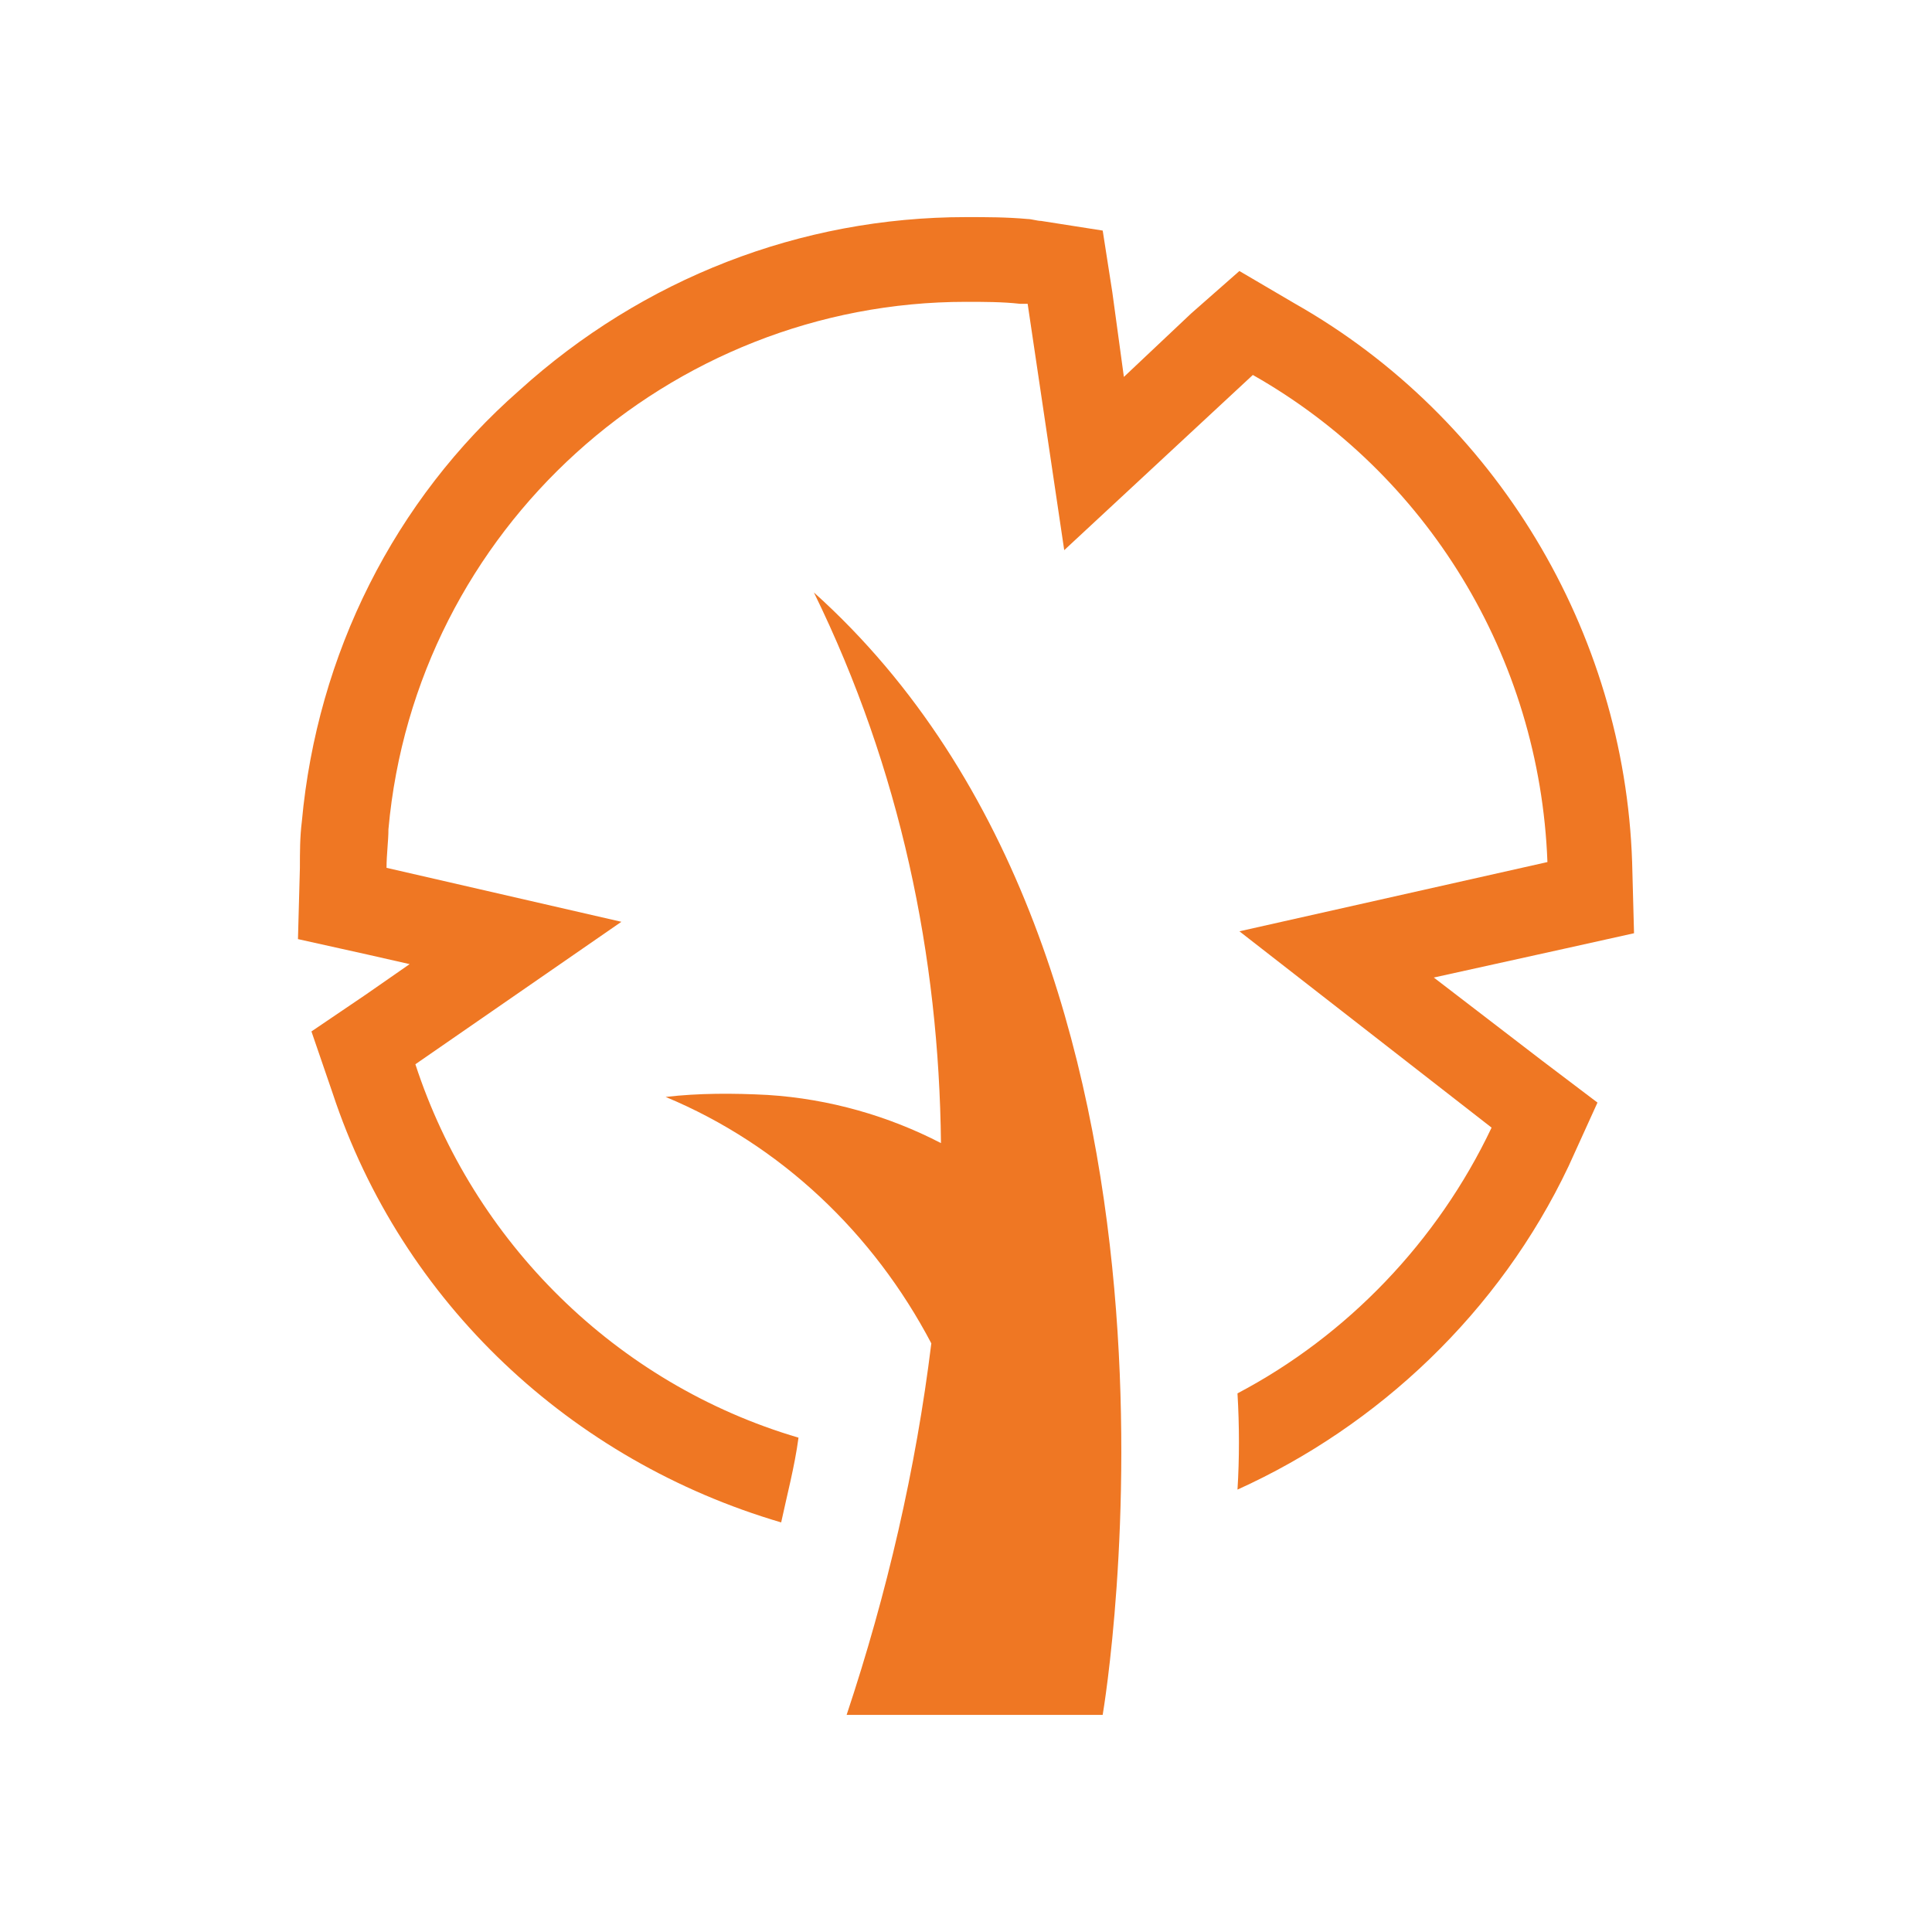
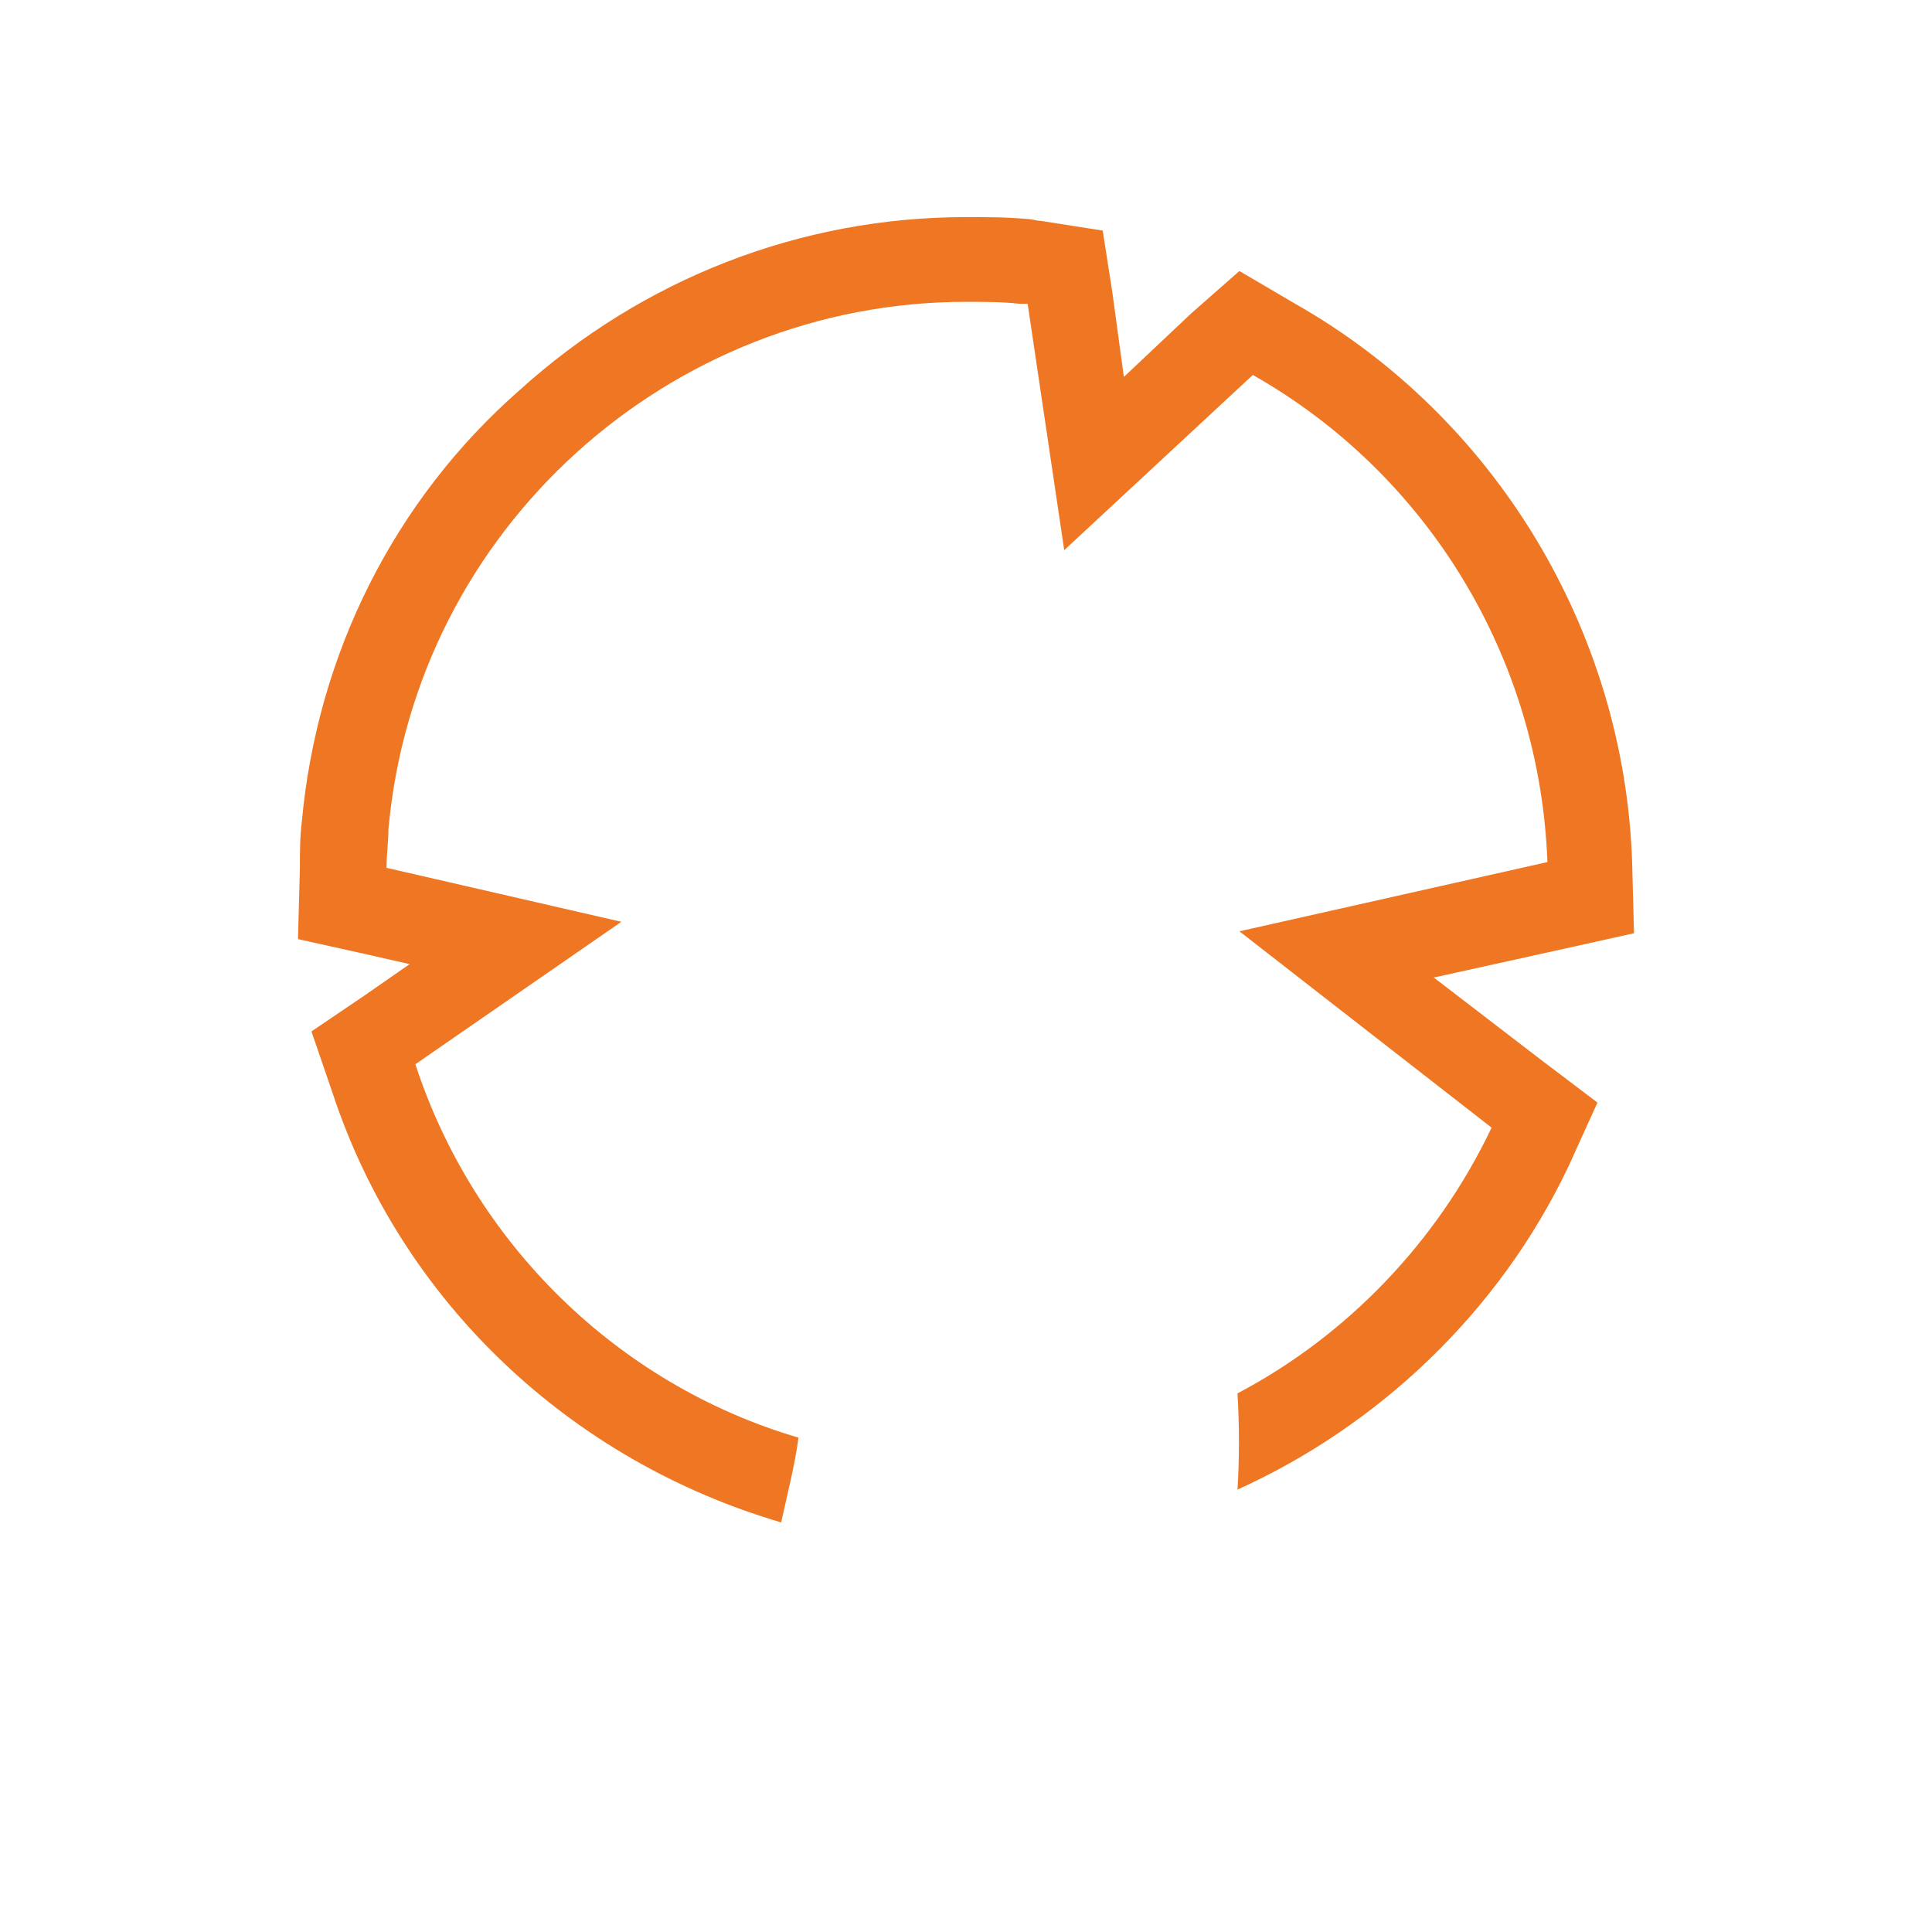
<svg xmlns="http://www.w3.org/2000/svg" version="1.1" id="Layer_1" x="0px" y="0px" width="75px" height="75px" viewBox="0 0 75 75" enable-background="new 0 0 75 75" xml:space="preserve">
  <g>
    <path fill="#EF7723" d="M55.66,37.948l5.082-1.122l2.691-0.598l-0.074-2.763c-0.299-8.97-5.309-17.266-13.08-21.673l-2.166-1.271   l-1.869,1.644l-2.615,2.467l-0.449-3.29l-0.373-2.391l-2.391-0.375c-0.15,0-0.375-0.074-0.523-0.074   c-0.822-0.074-1.57-0.074-2.393-0.074c-6.427,0-12.555,2.393-17.338,6.725c-4.859,4.263-7.849,10.24-8.445,16.742   c-0.075,0.598-0.075,1.193-0.075,1.793l-0.075,2.768l2.691,0.598l1.644,0.373l-1.719,1.195l-2.093,1.418l0.822,2.395   c2.69,8.145,9.268,14.273,17.413,16.665c0.224-1.048,0.523-2.168,0.673-3.29c-7.101-2.092-12.63-7.621-14.873-14.496l7.997-5.53   l-9.117-2.095c0-0.521,0.074-1.047,0.074-1.494C16.125,20.535,25.99,11.717,37.5,11.717c0.673,0,1.42,0,2.092,0.076   c0.076,0,0.225,0,0.301,0l1.42,9.564l7.322-6.801c6.729,3.811,11.137,10.91,11.436,18.909l-11.957,2.688l9.789,7.621   c-2.092,4.412-5.604,8.075-9.864,10.316c0.075,1.27,0.075,2.54,0,3.736c5.454-2.467,10.163-6.877,12.854-12.557l1.121-2.467   l-2.166-1.64L55.66,37.948z" />
-     <path fill="#EF7723" d="M31.596,23c3.363,6.875,4.857,14.125,4.932,21.375c-2.017-1.047-4.333-1.719-6.725-1.869   c-1.346-0.072-2.691-0.072-3.962,0.077c4.484,1.867,8.072,5.304,10.313,9.566c-0.597,4.856-1.719,9.715-3.288,14.423h9.94   C42.883,66.123,47.664,37.426,31.596,23z" />
  </g>
</svg>